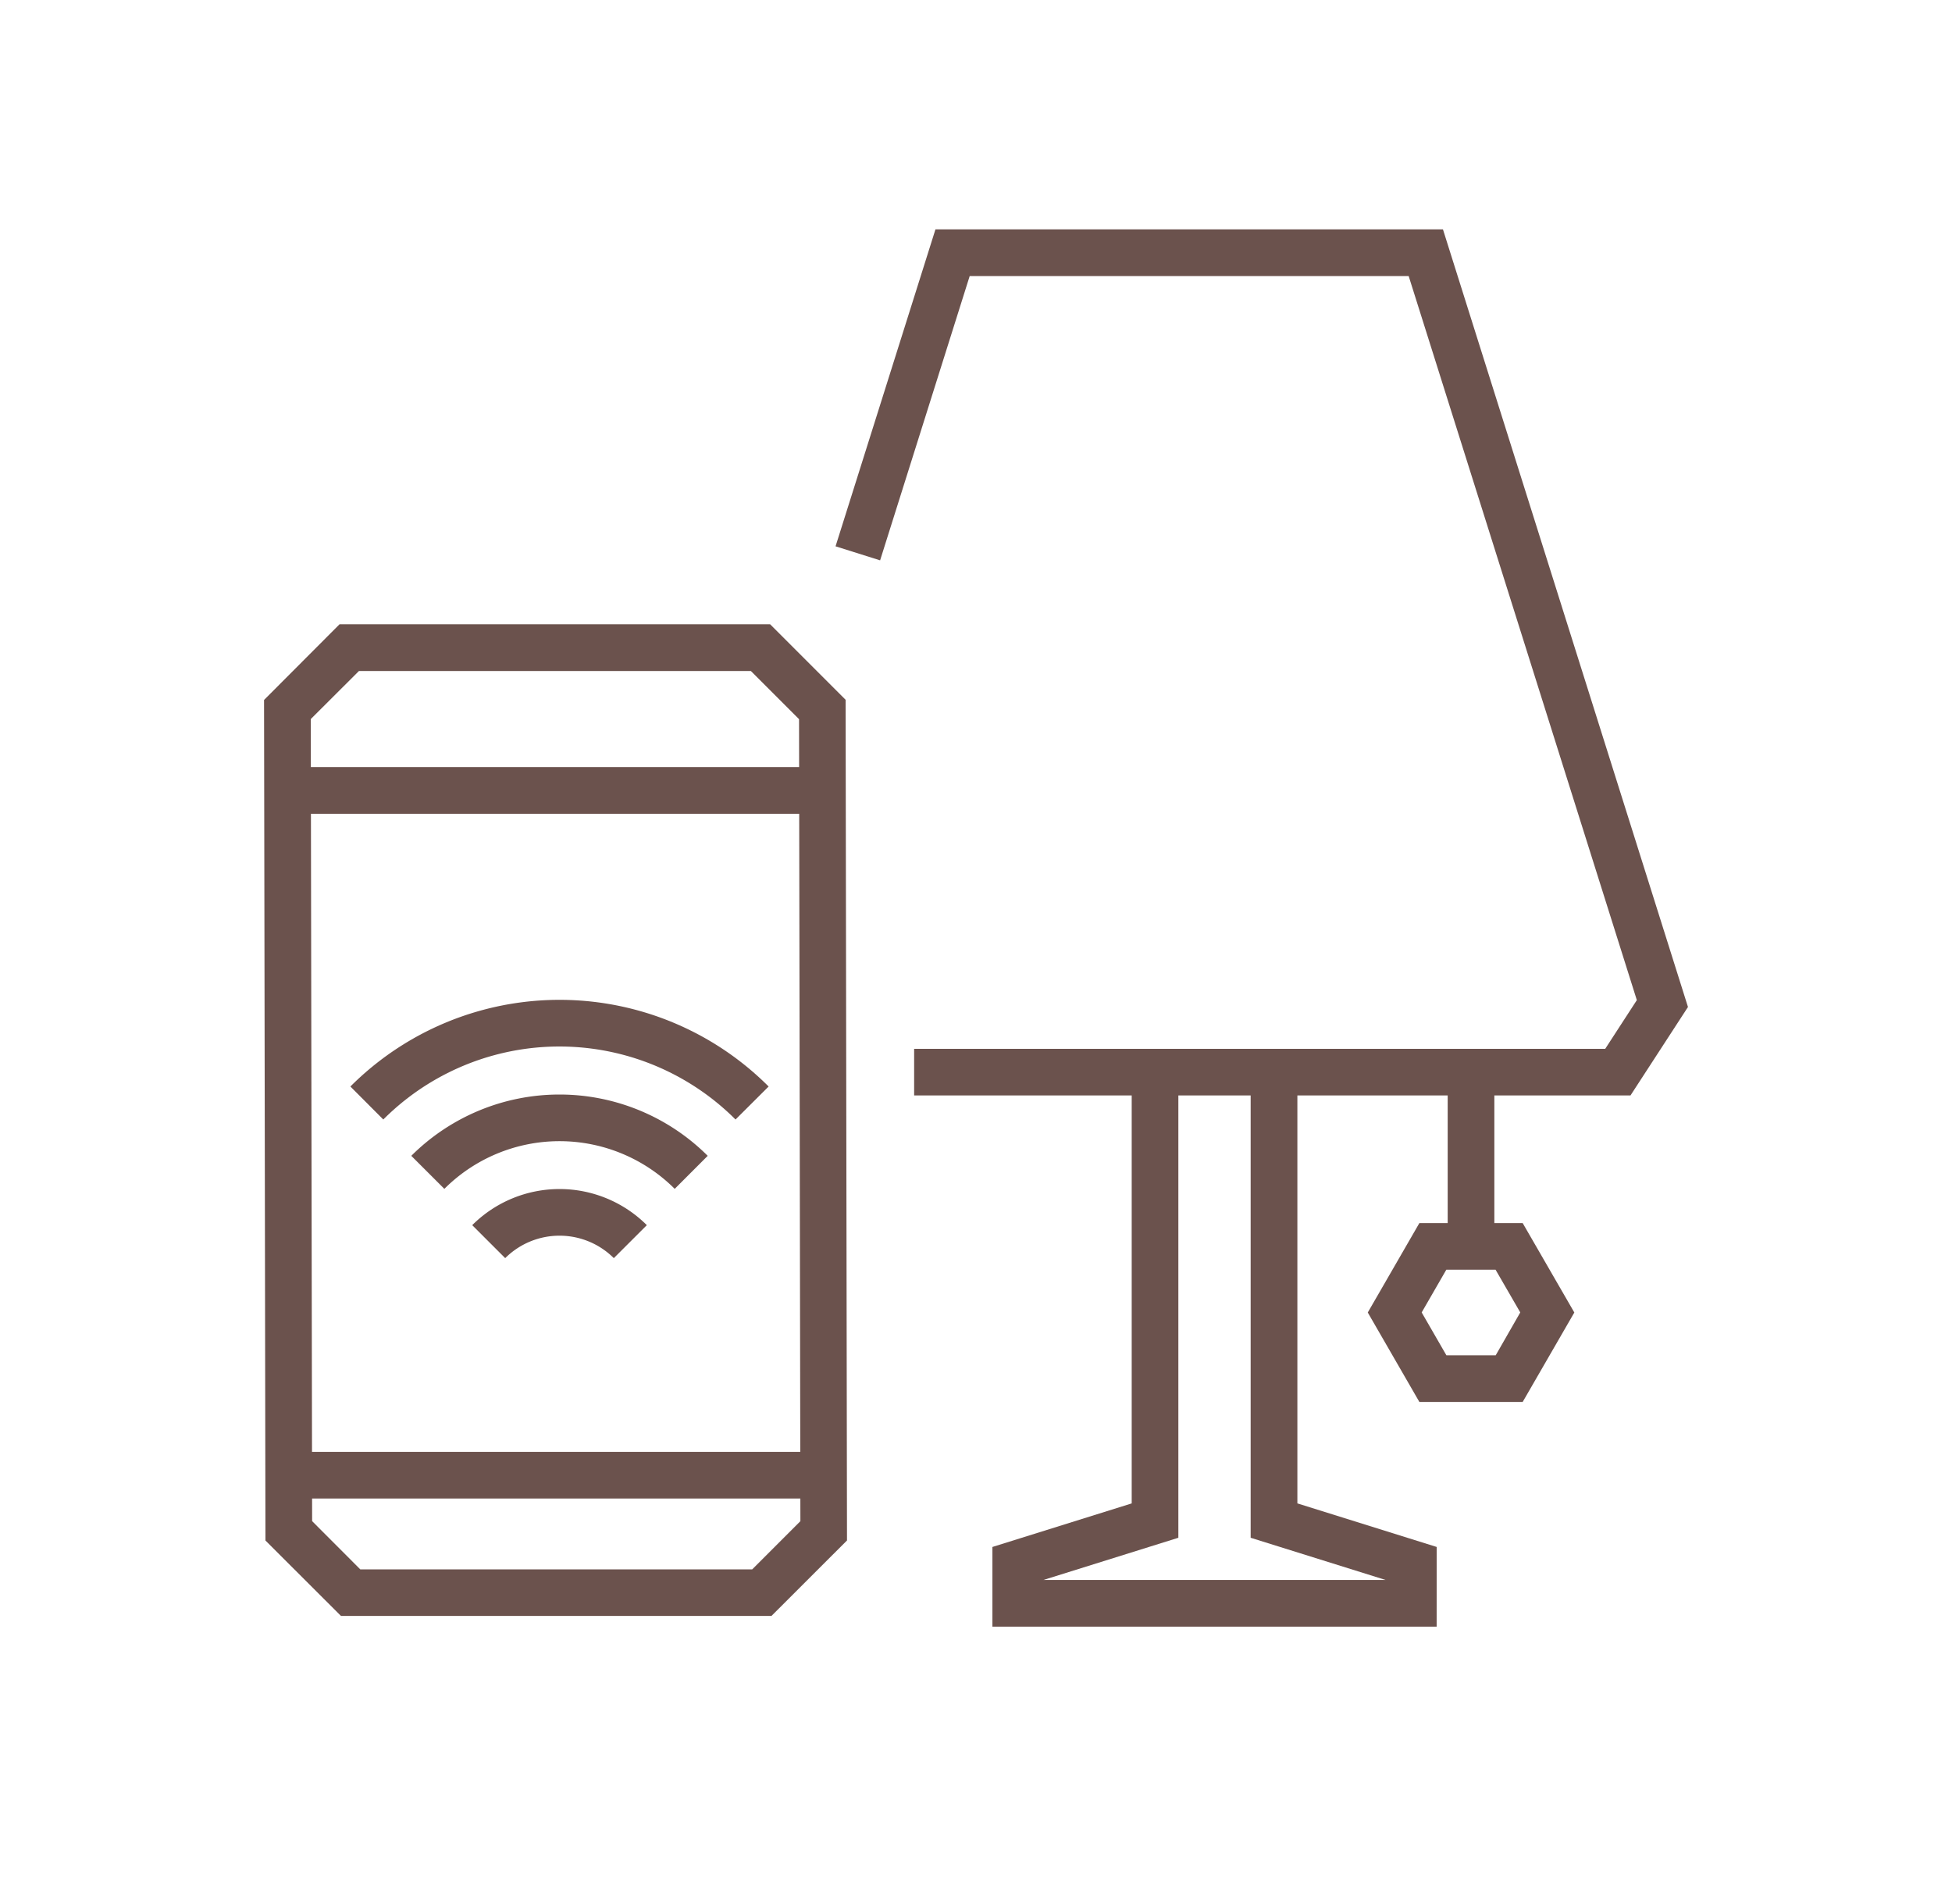
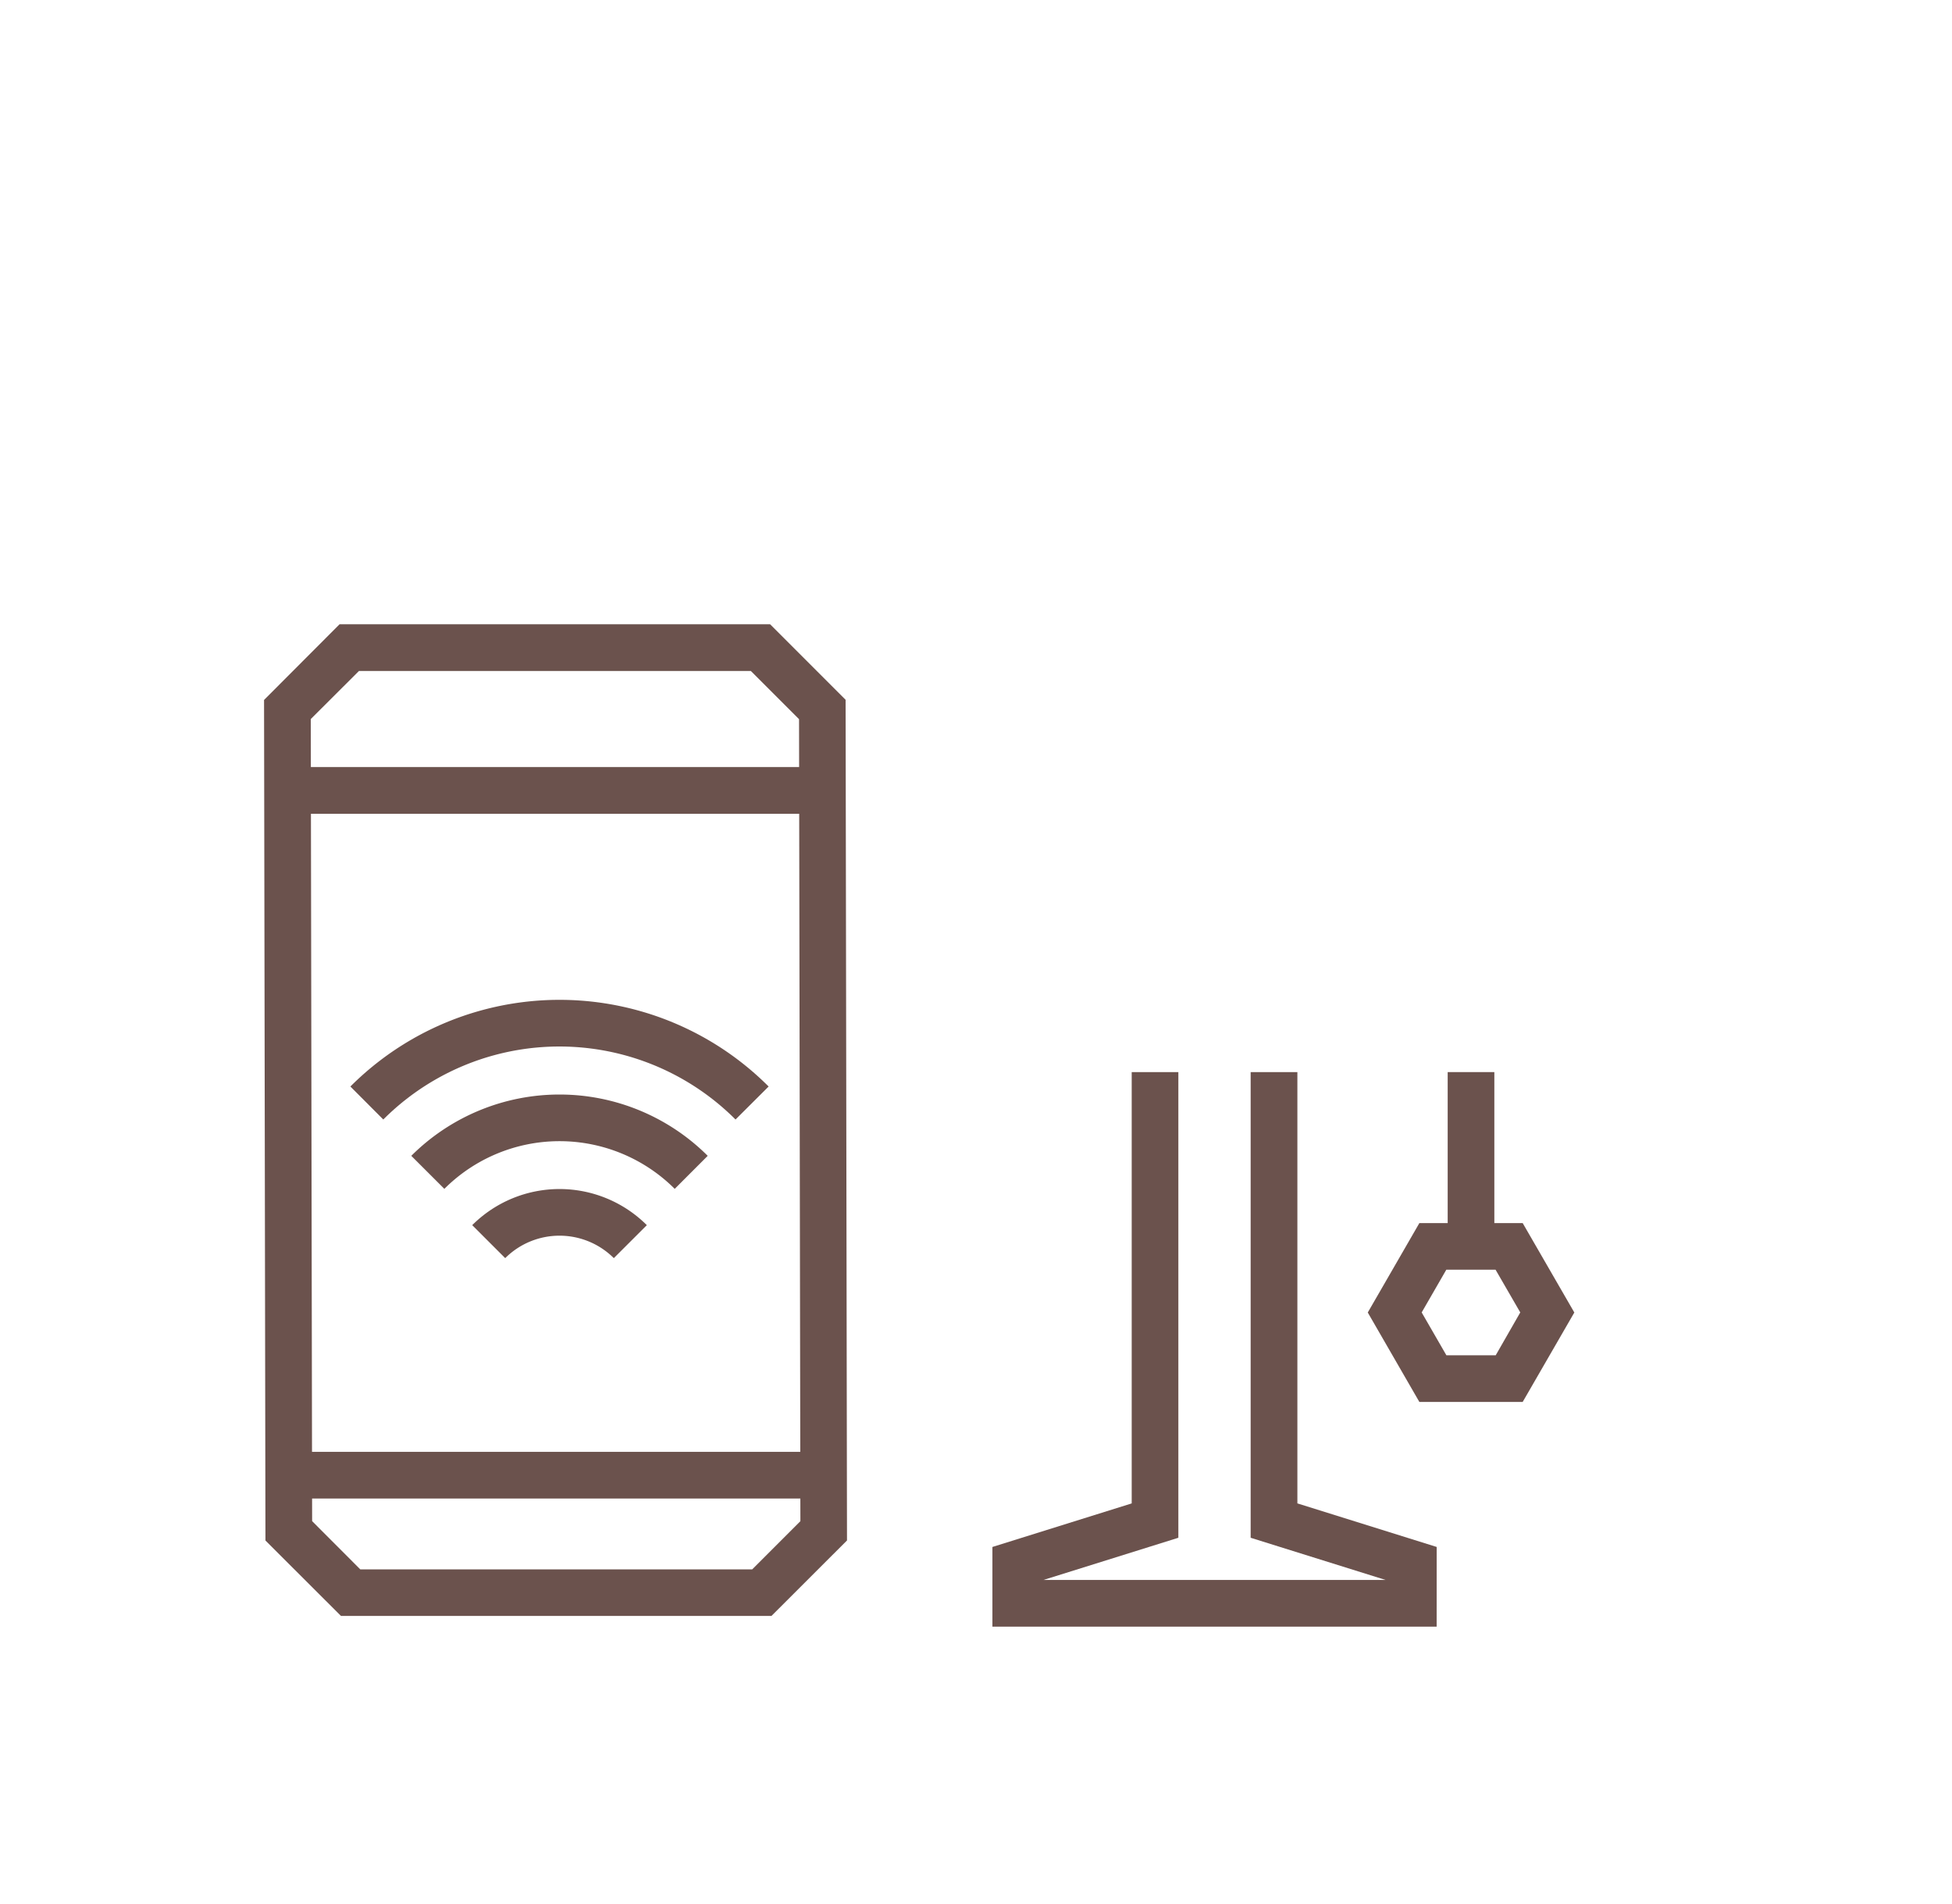
<svg xmlns="http://www.w3.org/2000/svg" id="SmartHome_Lighting" width="81" height="79" viewBox="0 0 81 79">
  <defs>
    <clipPath id="clip-path">
      <rect id="Rectangle_194" data-name="Rectangle 194" width="59.086" height="57.969" fill="#6b524d" />
    </clipPath>
  </defs>
  <rect id="Rectangle_190" data-name="Rectangle 190" width="81" height="79" fill="#fff" opacity="0" />
  <g id="Group_89839" data-name="Group 89839" transform="translate(10.957 9.515)">
    <path id="Path_10541" data-name="Path 10541" d="M1.995,45.068,1.939,11.793l2-1.995H20.2l2,2,.056,33.272-2,2H3.994ZM3.133,7.86,0,11,.058,45.872,3.191,49H21.057L24.19,45.87l-.058-34.877L21,7.86Z" transform="translate(0 8.524)" fill="#6b524d" />
    <rect id="Rectangle_191" data-name="Rectangle 191" width="22.31" height="1.939" transform="translate(0.969 22.308)" fill="#6b524d" />
    <rect id="Rectangle_192" data-name="Rectangle 192" width="21.912" height="1.936" transform="translate(1.305 50.718)" fill="#6b524d" />
    <g id="Group_89835" data-name="Group 89835" transform="translate(0 0)">
      <g id="Group_89834" data-name="Group 89834" clip-path="url(#clip-path)">
        <path id="Path_10542" data-name="Path 10542" d="M17.7,20.3a10.331,10.331,0,0,0-14.616,0L1.719,18.931a12.269,12.269,0,0,1,17.355,0Z" transform="translate(1.864 16.63)" fill="#6b524d" />
        <path id="Path_10543" data-name="Path 10543" d="M13.862,21.133a6.763,6.763,0,0,0-9.559,0L2.931,19.763a8.707,8.707,0,0,1,12.3,0Z" transform="translate(3.179 18.674)" fill="#6b524d" />
        <path id="Path_10544" data-name="Path 10544" d="M10.02,21.968a3.192,3.192,0,0,0-4.507,0L4.144,20.6a5.129,5.129,0,0,1,7.246,0Z" transform="translate(4.494 20.713)" fill="#6b524d" />
-         <path id="Path_10545" data-name="Path 10545" d="M44.364,35.932H14.638V34H43.314l1.313-2.022L35.159,1.939H16.943L13.226,13.733l-1.849-.582L15.523,0H36.581L46.749,32.263Z" transform="translate(12.338 -0.001)" fill="#6b524d" />
        <path id="Path_10546" data-name="Path 10546" d="M32.934,39.78H14.5V36.474l5.78-1.807V16.773h1.936V36.092l-5.6,1.751h14.2l-5.6-1.751V16.773h1.939V34.666l5.78,1.807Z" transform="translate(15.724 18.19)" fill="#6b524d" />
        <rect id="Rectangle_193" data-name="Rectangle 193" width="1.936" height="7.648" transform="translate(49.116 34.963)" fill="#6b524d" />
        <path id="Path_10547" data-name="Path 10547" d="M28.4,27.2H24.113l-2.141-3.71,2.141-3.71H28.4l2.143,3.71Zm-3.166-1.936h2.047L28.3,23.487l-1.026-1.774H25.232l-1.023,1.774Z" transform="translate(23.828 21.447)" fill="#6b524d" />
      </g>
    </g>
  </g>
</svg>